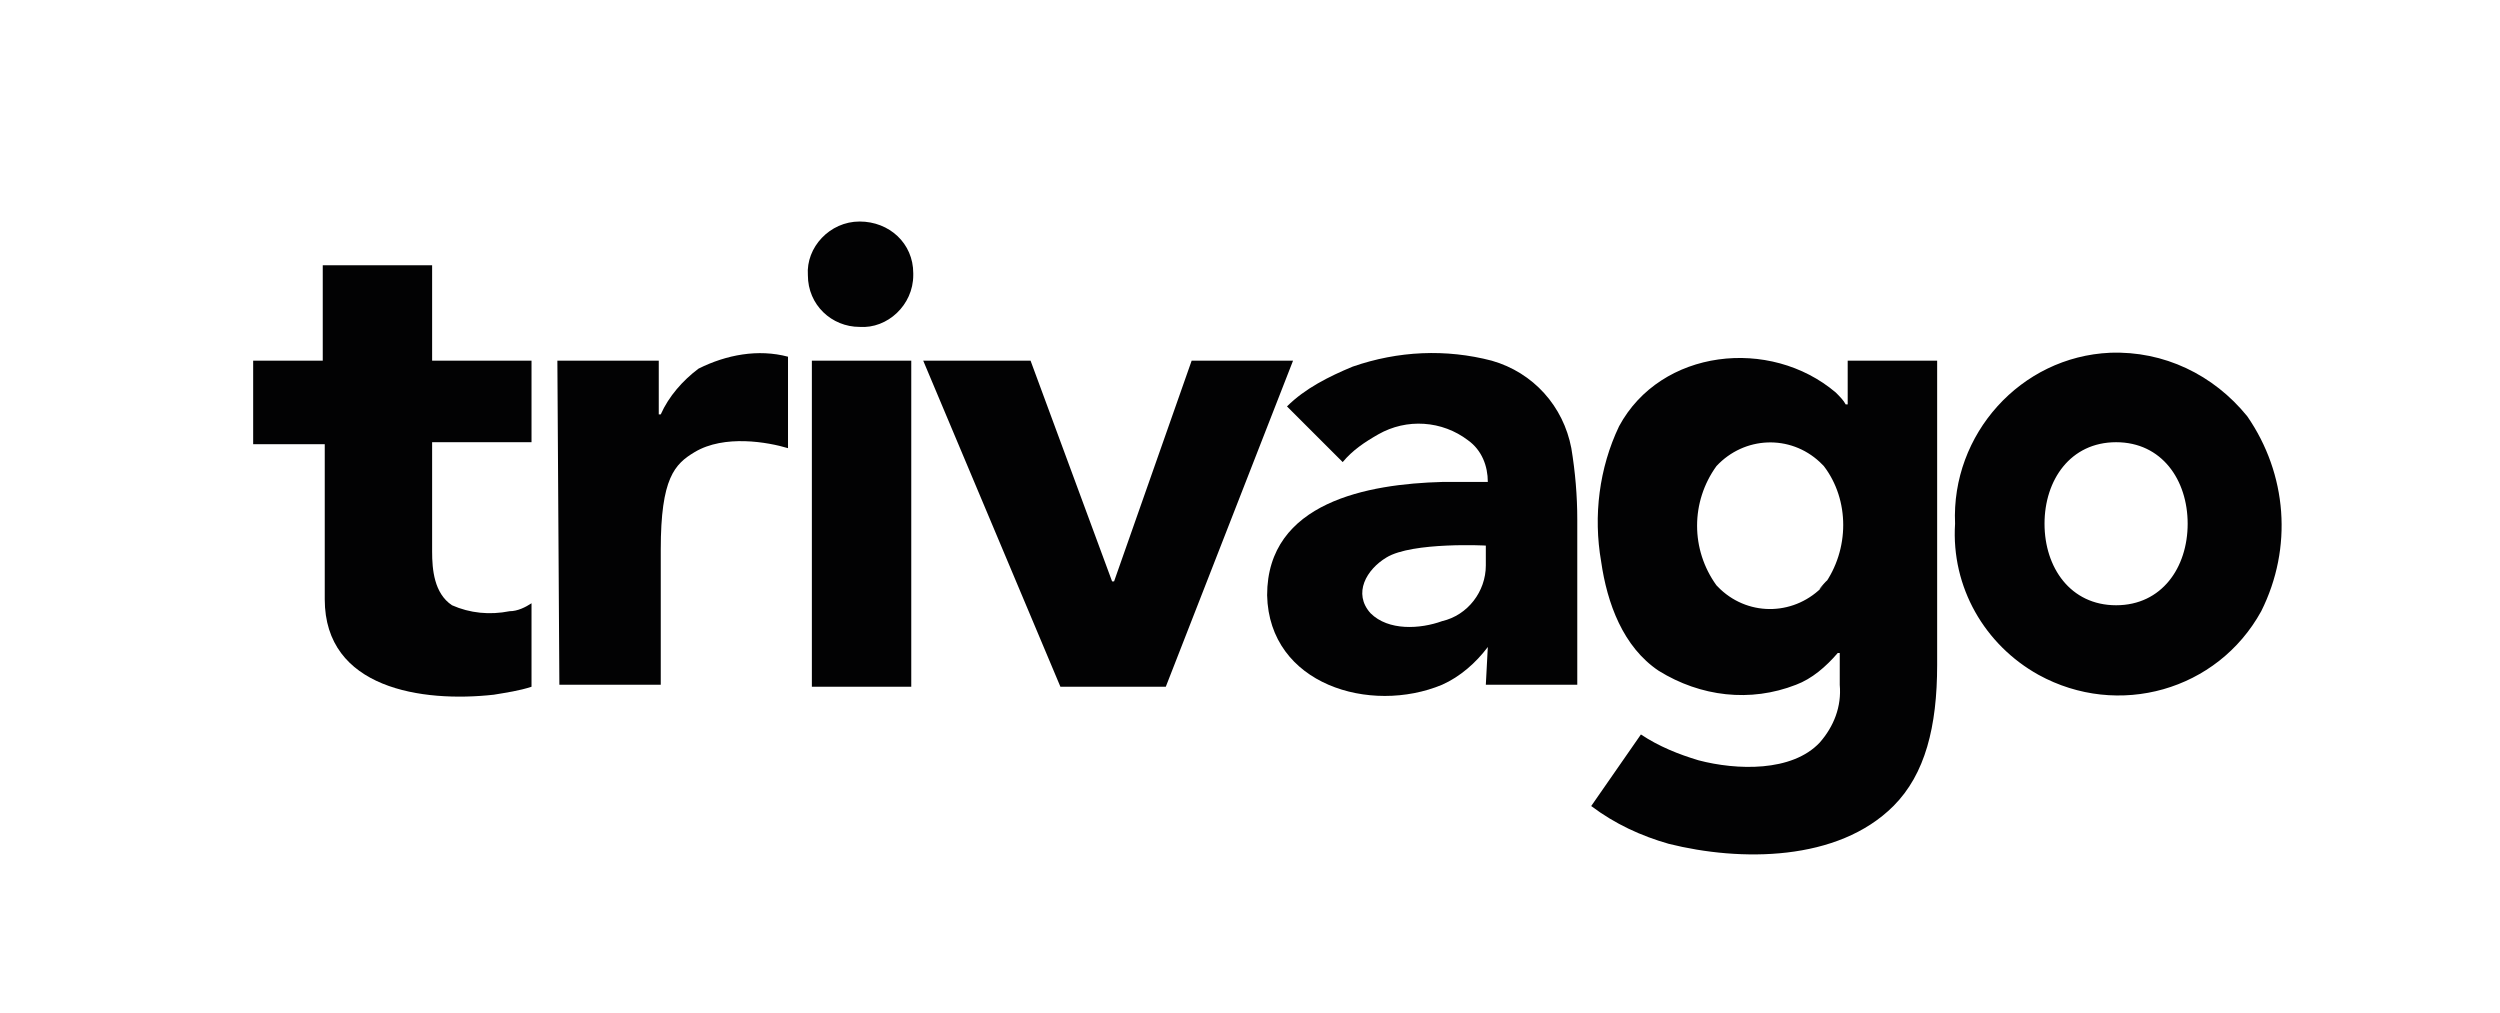
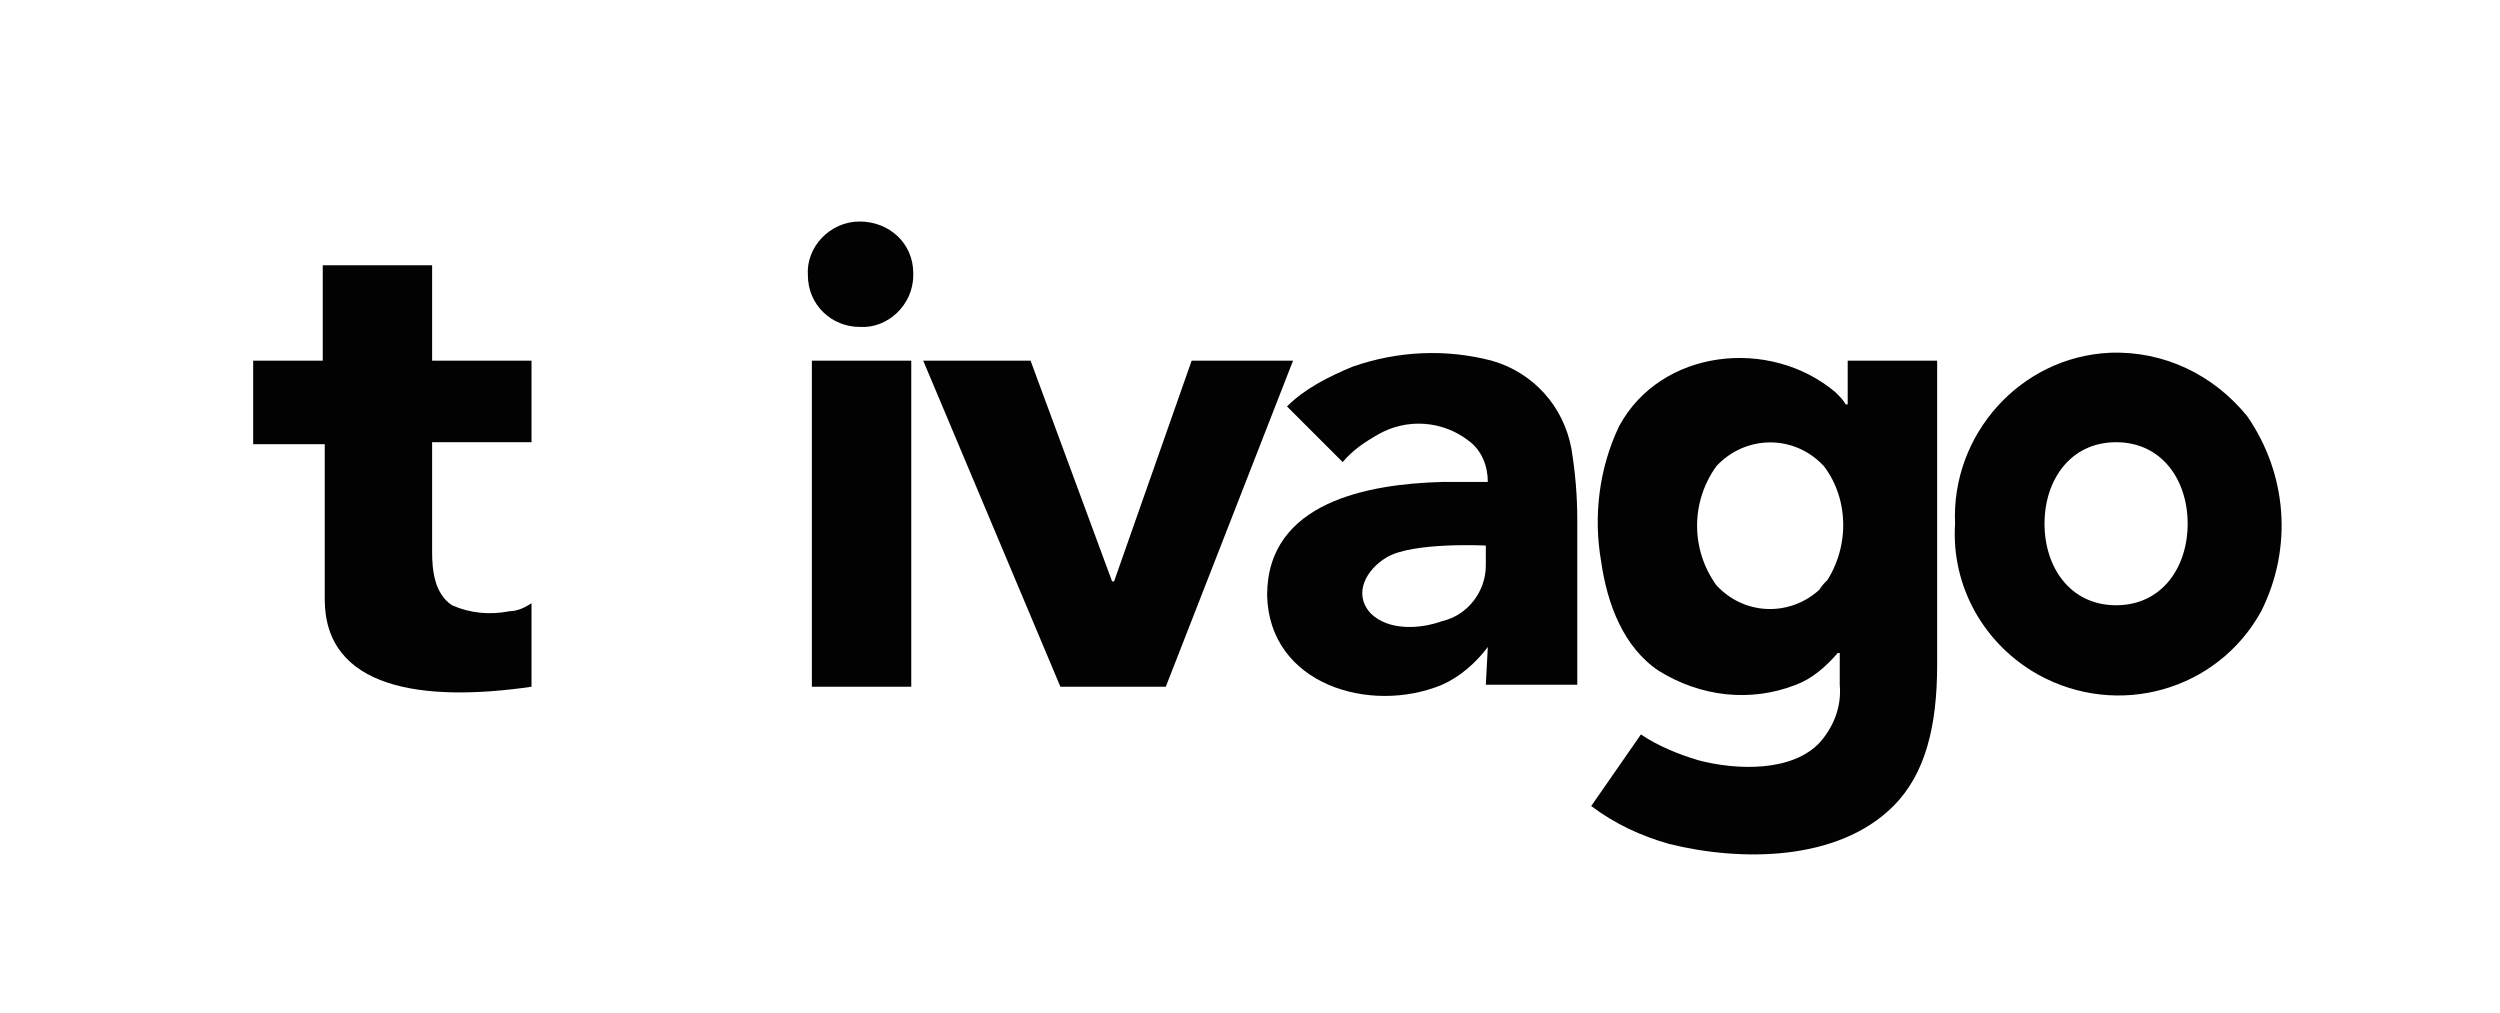
<svg xmlns="http://www.w3.org/2000/svg" width="79" height="32" viewBox="0 0 79 32" fill="none">
  <path d="M29.174 11.398H32.566L35.142 18.372H35.205L37.656 11.398H40.86L36.839 21.701H33.509" fill="#020203" />
-   <path d="M16.796 13.974H13.655V17.429C13.655 17.995 13.717 18.749 14.283 19.126C14.848 19.377 15.477 19.44 16.105 19.314C16.356 19.314 16.608 19.188 16.796 19.063V21.701C16.419 21.827 15.979 21.89 15.602 21.953C13.341 22.204 10.262 21.764 10.262 18.937V14.037H8V11.398H10.199V8.382H13.655V11.398H16.796V13.974ZM25.655 11.398H28.796V21.701H25.655V11.398ZM25.529 8.696C25.466 7.817 26.22 7 27.163 7C28.105 7 28.859 7.691 28.859 8.633V8.696C28.859 9.639 28.042 10.393 27.163 10.33C26.283 10.33 25.529 9.639 25.529 8.696Z" fill="#020203" />
+   <path d="M16.796 13.974H13.655V17.429C13.655 17.995 13.717 18.749 14.283 19.126C14.848 19.377 15.477 19.44 16.105 19.314C16.356 19.314 16.608 19.188 16.796 19.063V21.701C13.341 22.204 10.262 21.764 10.262 18.937V14.037H8V11.398H10.199V8.382H13.655V11.398H16.796V13.974ZM25.655 11.398H28.796V21.701H25.655V11.398ZM25.529 8.696C25.466 7.817 26.22 7 27.163 7C28.105 7 28.859 7.691 28.859 8.633V8.696C28.859 9.639 28.042 10.393 27.163 10.33C26.283 10.33 25.529 9.639 25.529 8.696Z" fill="#020203" />
  <path d="M64.607 16.55C64.607 17.932 65.424 19.126 66.869 19.126C68.314 19.126 69.13 17.932 69.13 16.55C69.13 15.168 68.314 13.974 66.869 13.974C65.424 13.974 64.607 15.168 64.607 16.55ZM61.78 16.55C61.654 13.723 63.853 11.272 66.68 11.147C68.376 11.084 69.947 11.838 71.015 13.157C72.272 14.979 72.46 17.304 71.455 19.314C70.073 21.827 66.931 22.707 64.418 21.325C62.722 20.382 61.654 18.56 61.78 16.55ZM58.387 11.398V12.78H58.324C58.261 12.655 58.136 12.529 58.01 12.403C55.937 10.644 52.481 11.021 51.162 13.471C50.533 14.791 50.345 16.299 50.596 17.744C50.785 19.063 51.288 20.445 52.418 21.199C53.738 22.016 55.308 22.204 56.753 21.639C57.256 21.45 57.696 21.073 58.073 20.634H58.136V21.639C58.198 22.33 57.947 22.958 57.507 23.461C56.628 24.403 54.869 24.34 53.675 24.026C53.047 23.838 52.418 23.587 51.853 23.209L50.282 25.471C51.036 26.037 51.853 26.414 52.733 26.665C54.994 27.23 58.073 27.23 59.832 25.471C60.837 24.466 61.214 22.958 61.214 21.011V11.398H58.387ZM57.633 18.497C56.753 19.44 55.308 19.503 54.366 18.623L54.24 18.497C53.424 17.367 53.424 15.859 54.24 14.728C55.12 13.785 56.565 13.723 57.507 14.602L57.633 14.728C58.45 15.796 58.45 17.367 57.633 18.497C58.01 17.995 57.193 18.937 57.633 18.497Z" fill="#020203" />
-   <path d="M17.613 11.398H20.817V13.094H20.88C21.131 12.528 21.571 12.026 22.073 11.649C22.953 11.209 23.958 11.021 24.901 11.272V14.162C24.273 13.973 22.89 13.722 21.948 14.288C21.32 14.665 20.88 15.104 20.88 17.366V21.638H17.676L17.613 11.398Z" fill="#020203" />
  <path d="M43.811 17.617C43.183 17.994 42.743 18.748 43.308 19.377C43.874 19.942 44.879 19.879 45.57 19.628C46.387 19.439 46.952 18.686 46.952 17.869V17.241C47.015 17.241 44.628 17.115 43.811 17.617ZM47.015 20.445C46.638 20.947 46.136 21.387 45.57 21.638C43.308 22.581 40.104 21.638 40.041 18.811C40.041 15.858 43.245 15.293 45.57 15.23H47.015C47.015 14.727 46.827 14.225 46.387 13.911C45.986 13.606 45.504 13.426 45.001 13.393C44.499 13.359 43.998 13.474 43.56 13.722C43.12 13.973 42.743 14.225 42.429 14.602L40.669 12.843C41.235 12.277 41.989 11.9 42.743 11.586C44.188 11.084 45.696 11.021 47.141 11.398C48.46 11.775 49.403 12.843 49.654 14.162C49.779 14.916 49.842 15.67 49.842 16.424V21.638H46.952L47.015 20.445Z" fill="#020203" />
</svg>